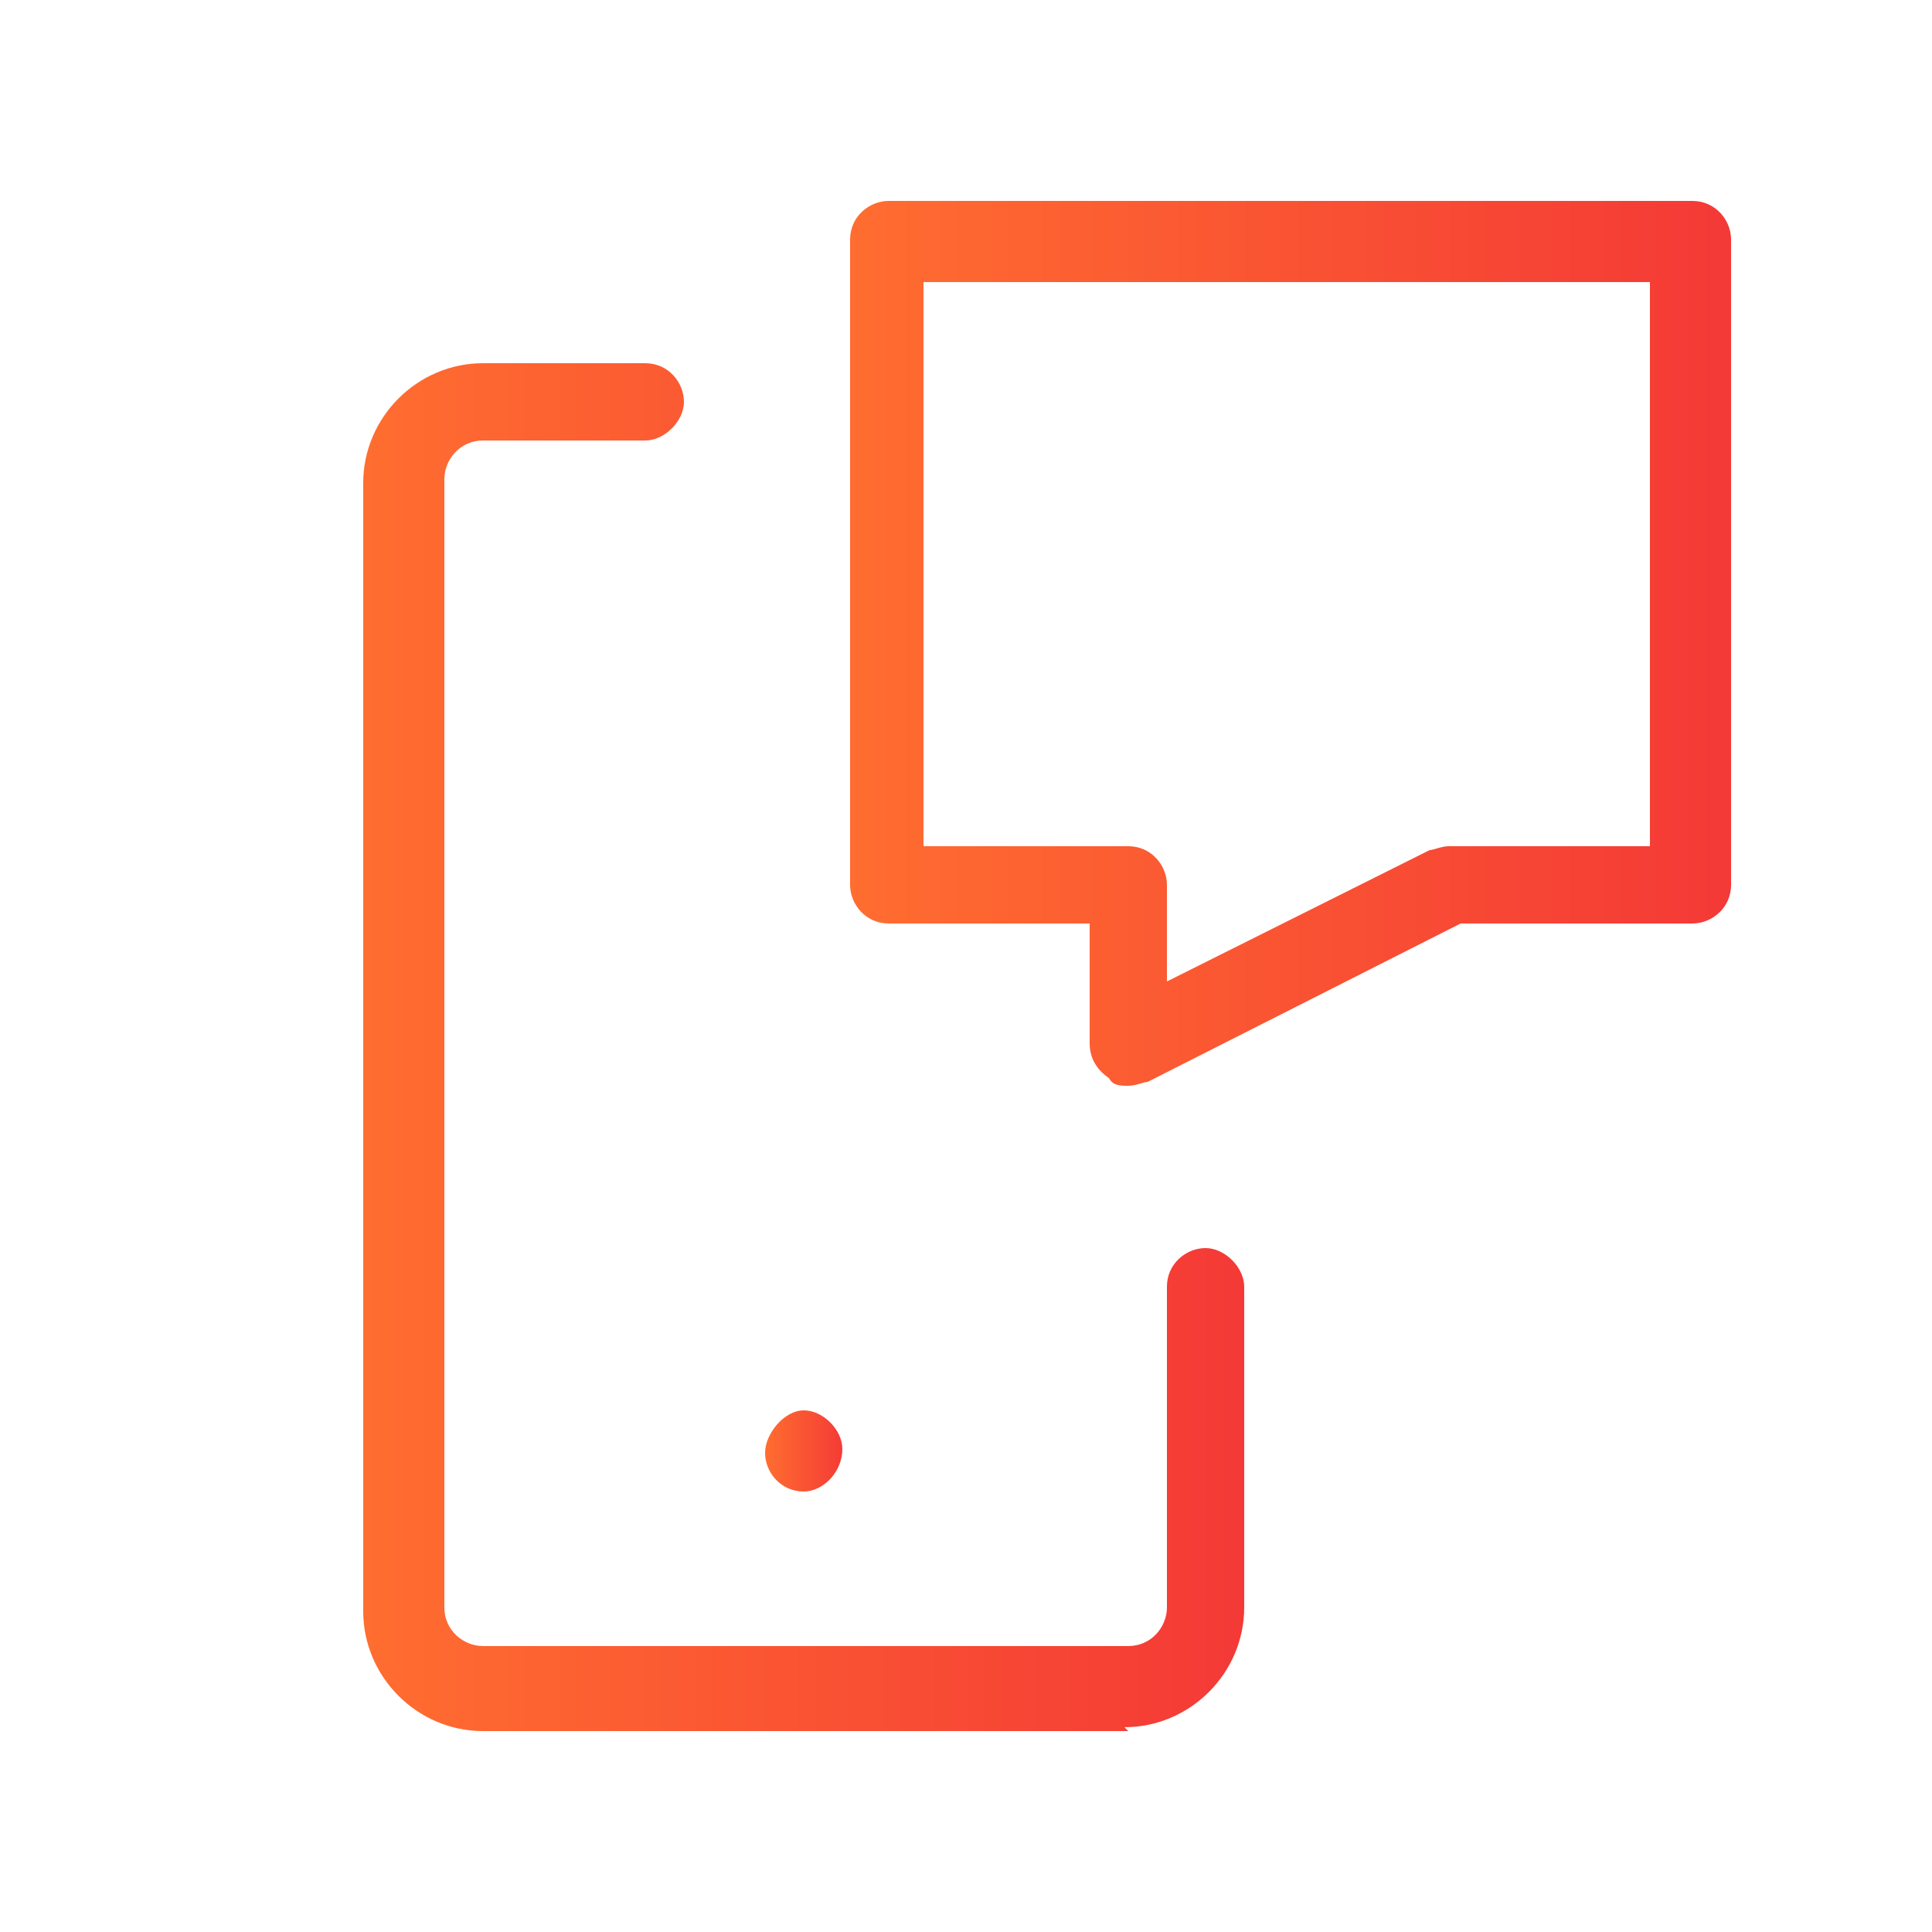
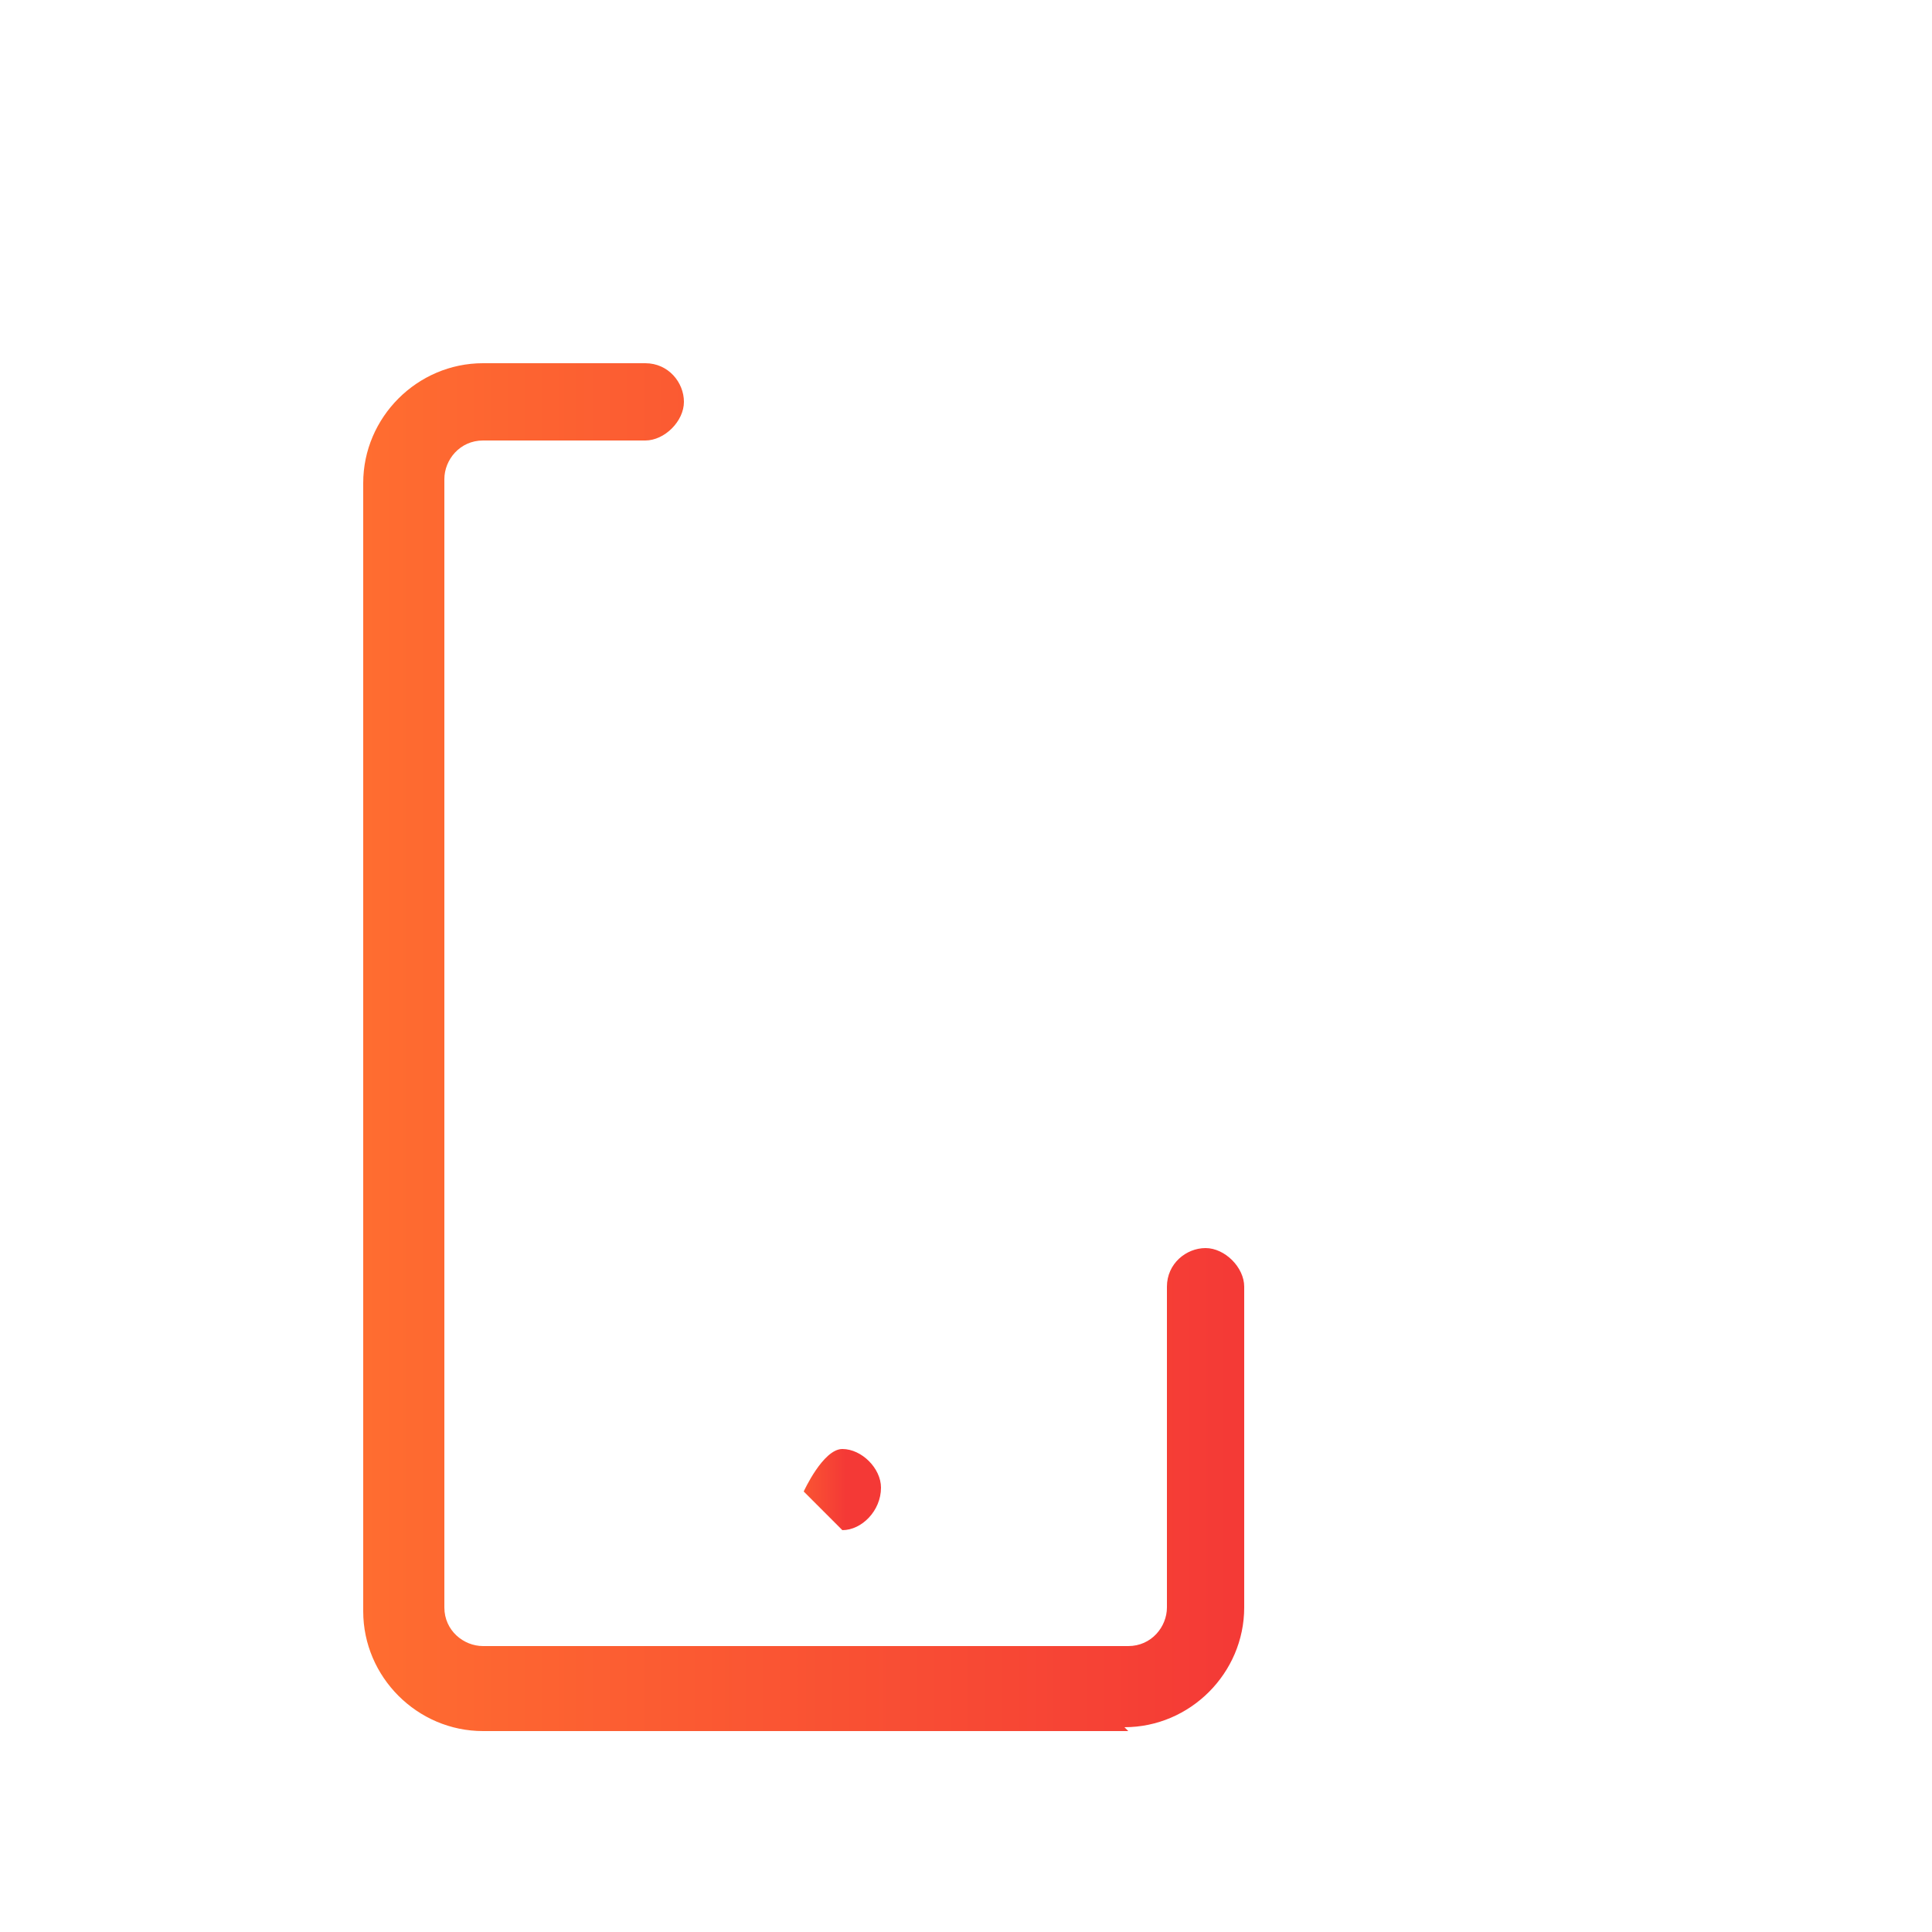
<svg xmlns="http://www.w3.org/2000/svg" xmlns:xlink="http://www.w3.org/1999/xlink" version="1.1" viewBox="0 0 50 50">
  <defs>
    <style>
      .cls-1 {
        fill: url(#linear-gradient-2);
      }

      .cls-2 {
        fill: url(#linear-gradient-3);
      }

      .cls-3 {
        fill: url(#linear-gradient);
      }
    </style>
    <linearGradient id="linear-gradient" x1="21.9" y1="16.7" x2="44.8" y2="16.7" gradientUnits="userSpaceOnUse">
      <stop offset="0" stop-color="#ff6d30" />
      <stop offset="1" stop-color="#f43936" />
    </linearGradient>
    <linearGradient id="linear-gradient-2" x1="9.4" y1="27.1" x2="32.3" y2="27.1" xlink:href="#linear-gradient" />
    <linearGradient id="linear-gradient-3" x1="19.8" y1="37.5" x2="21.9" y2="37.5" xlink:href="#linear-gradient" />
  </defs>
  <g>
    <g id="Layer_1">
      <g>
-         <path class="cls-3" d="M29.2,28.1c-.2,0-.4,0-.5-.2-.3-.2-.5-.5-.5-.9v-3.1h-5.2c-.6,0-1-.5-1-1V6.2c0-.6.5-1,1-1h20.8c.6,0,1,.5,1,1v16.7c0,.6-.5,1-1,1h-6l-8.1,4.1c-.1,0-.3.1-.5.1ZM24,21.9h5.2c.6,0,1,.5,1,1v2.5l6.8-3.4c.1,0,.3-.1.5-.1h5.2V7.3h-18.8v14.6Z" />
        <path class="cls-1" d="M29.2,44.8H12.5c-1.7,0-3.1-1.4-3.1-3.1V12.5c0-1.7,1.4-3.1,3.1-3.1h4.2c.6,0,1,.5,1,1s-.5,1-1,1h-4.2c-.6,0-1,.5-1,1v29.2c0,.6.5,1,1,1h16.7c.6,0,1-.5,1-1v-8.3c0-.6.5-1,1-1s1,.5,1,1v8.3c0,1.7-1.4,3.1-3.1,3.1Z" />
-         <path class="cls-2" d="M20.8,38.6c-.6,0-1-.5-1-1s.5-1.1,1-1.1,1,.5,1,1h0c0,.6-.5,1.1-1,1.1Z" />
+         <path class="cls-2" d="M20.8,38.6s.5-1.1,1-1.1,1,.5,1,1h0c0,.6-.5,1.1-1,1.1Z" />
      </g>
    </g>
  </g>
</svg>